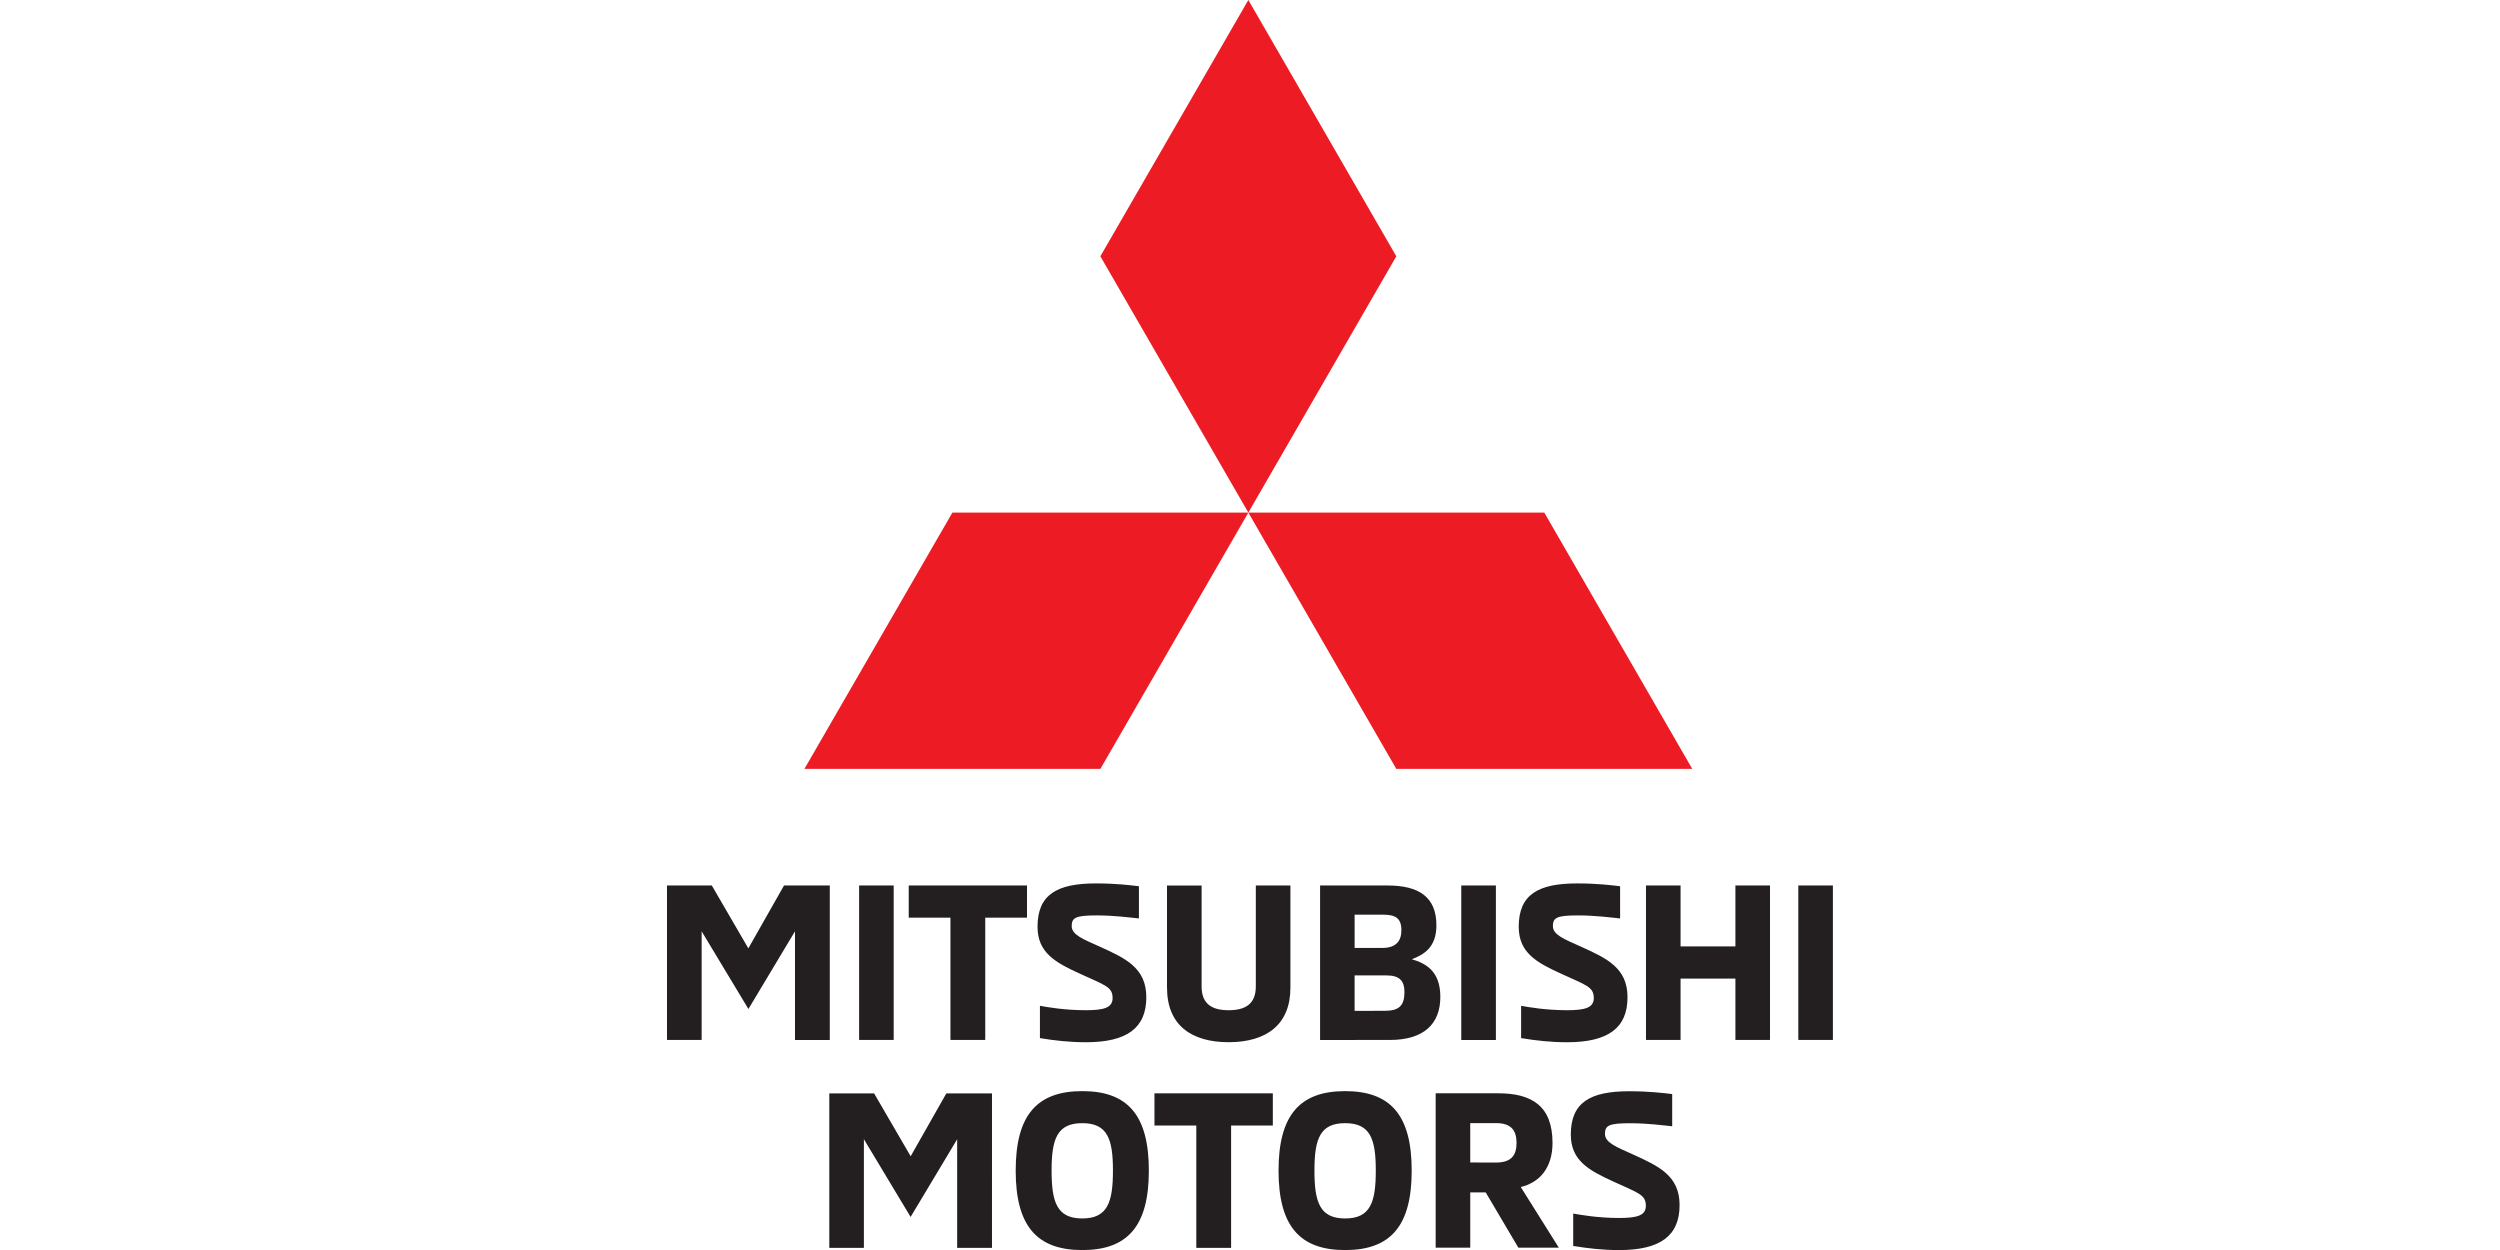
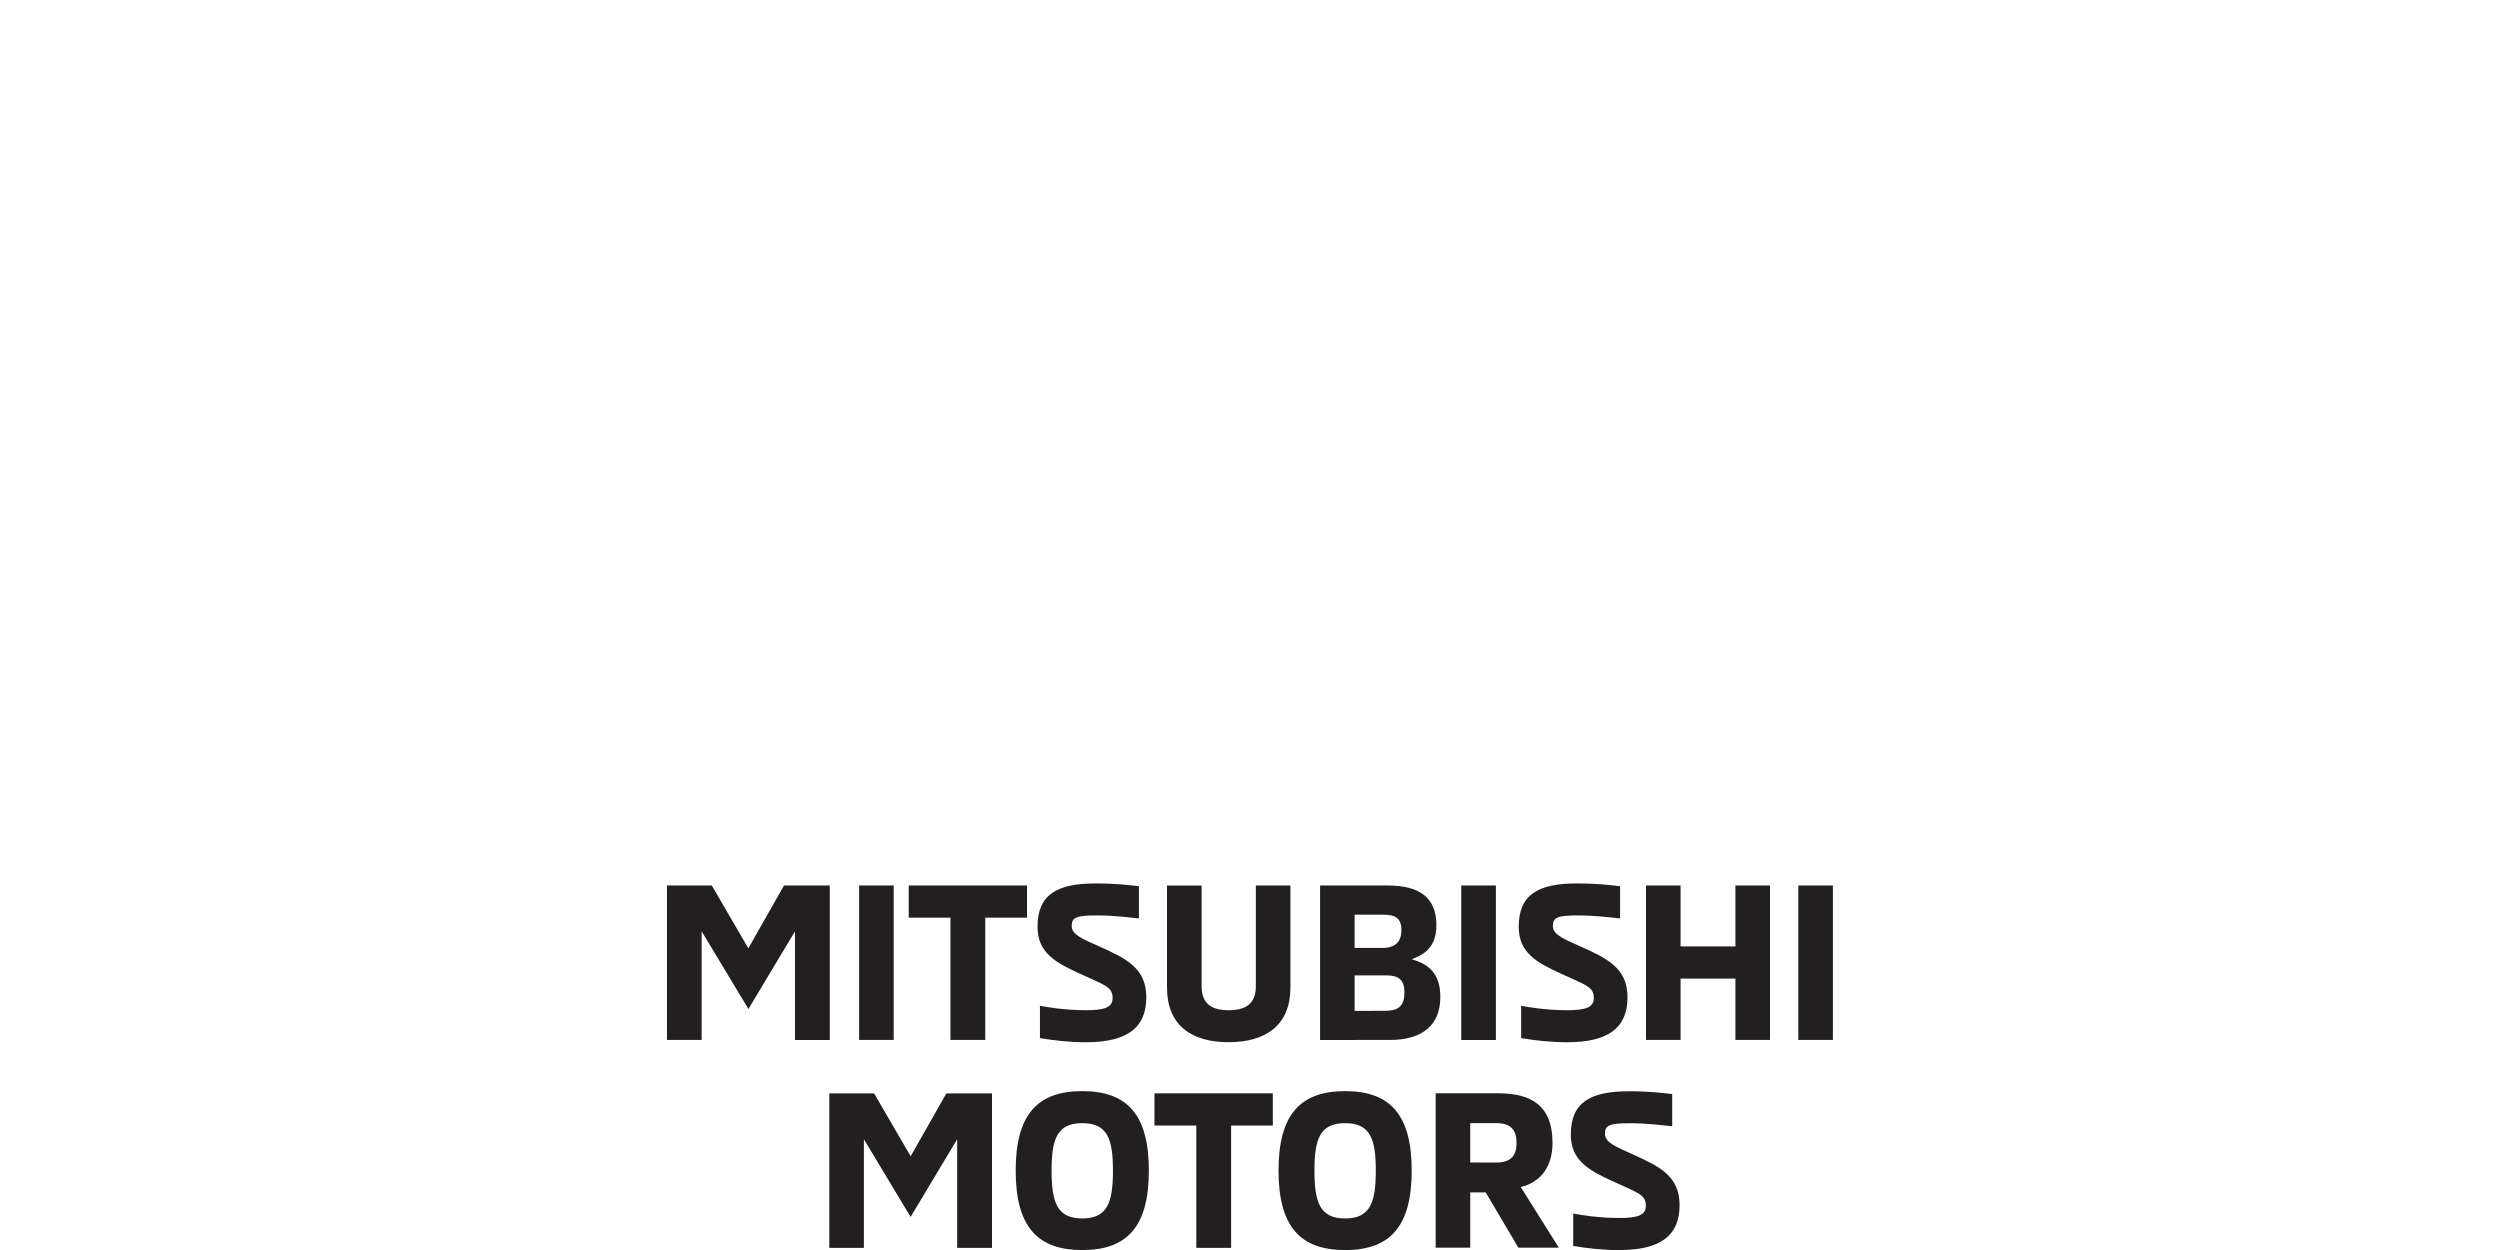
<svg xmlns="http://www.w3.org/2000/svg" width="400" height="200" viewBox="0 0 398.92 199.74">
  <path d="M132.314 141.494v24.685h-5.563v-17.36l-7.44 12.412-7.474-12.412v17.358H106.3v-24.685h7.16l5.84 10.048 5.7-10.048h7.302m4.696 0h5.527v24.685H137v-24.685m14.602 5.146h-6.675v-5.146h18.9v5.146h-6.672v19.54h-5.562v-19.54m14.3 19.226v-5.145c1.147.21 3.927.704 7.335.704 2.852 0 4.276-.38 4.276-1.938 0-1.808-1.218-2.05-5.216-3.894-3.894-1.773-6.78-3.338-6.78-7.51 0-5.146 3.13-6.918 9.318-6.918 3.172 0 5.458.278 6.884.452v5.145c-1.4-.138-3.928-.484-6.746-.484-3.336 0-3.996.346-3.996 1.703 0 1.4 1.808 2.085 4.52 3.302 4.068 1.843 7.404 3.372 7.404 8.065 0 4.902-3.057 7.197-9.665 7.197-2.607 0-5.04-.28-7.335-.66m20.305-8.038v-16.34h5.53v16.12c0 2.816 1.668 3.8 4.317 3.8s4.346-.974 4.346-3.8v-16.13h5.527v16.34c0 5.978-3.928 8.7-9.874 8.7s-9.84-2.712-9.84-8.7m34.805 3.685c2.226 0 3.13-.8 3.13-2.956 0-1.91-.836-2.7-2.887-2.7h-5.075v5.665zm-.38-10.048c2.222 0 3.023-1.18 3.023-2.815 0-1.983-.975-2.503-3.024-2.503h-4.45v5.32zm-9.98-9.978h10.778c5.04 0 7.82 1.85 7.82 6.362 0 3.582-2.05 4.693-3.927 5.425 2.225.66 4.555 1.876 4.555 6.013 0 4.3-2.608 6.885-8.065 6.885H210.66v-24.685m22.56 0h5.53v24.685h-5.53v-24.685m9.562 24.37v-5.145c1.148.21 3.93.704 7.335.704 2.852 0 4.278-.38 4.278-1.938 0-1.808-1.216-2.05-5.216-3.894-3.895-1.773-6.78-3.338-6.78-7.51 0-5.146 3.13-6.918 9.318-6.918 3.172 0 5.458.278 6.883.452v5.145c-1.392-.138-3.93-.484-6.743-.484-3.348 0-4 .346-4 1.703 0 1.4 1.8 2.085 4.52 3.302 4.068 1.843 7.407 3.372 7.407 8.065 0 4.902-3.062 7.197-9.667 7.197-2.606 0-5.04-.28-7.335-.66m39.77-24.39v24.685h-5.528v-9.805h-8.763v9.805h-5.527v-24.685h5.527v9.735h8.763v-9.735h5.528m4.522 0h5.527v24.685h-5.527v-24.685m-128.842 33.22V199.4h-5.564v-17.357l-7.44 12.413-7.466-12.424V199.4h-5.527v-24.685h7.16l5.842 10.047 5.7-10.047h7.3m19.323 12.336c0-5.043-.87-7.578-4.902-7.578s-4.903 2.538-4.903 7.578c0 5.075.87 7.647 4.903 7.647s4.902-2.572 4.902-7.647m-15.54 0c0-8.832 3.373-12.7 10.64-12.7s10.637 3.86 10.637 12.7-3.37 12.7-10.638 12.7-10.64-3.86-10.64-12.7m28.858-7.197h-6.684v-5.146h18.914v5.146h-6.666v19.54h-5.563v-19.54m28.682 7.198c0-5.043-.867-7.578-4.9-7.578s-4.903 2.538-4.903 7.578c0 5.075.87 7.647 4.903 7.647s4.9-2.572 4.9-7.647m-15.54 0c0-8.832 3.372-12.7 10.64-12.7s10.637 3.86 10.637 12.7-3.37 12.7-10.637 12.7-10.64-3.86-10.64-12.7m34.77-1.287c2.502 0 3.26-1.25 3.26-3.128 0-1.912-.766-3.172-3.26-3.172h-4.138v6.29zM229.13 174.7h10.013c5.284 0 8.657 1.982 8.657 7.926 0 3.824-1.912 6.295-5.075 7.05l6.083 9.692h-6.467l-5.216-8.832h-2.47v8.832h-5.527v-24.685m21.977 24.38v-5.145c1.148.2 3.93.704 7.335.704 2.85 0 4.275-.382 4.275-1.938 0-1.808-1.216-2.05-5.213-3.893-3.895-1.773-6.78-3.348-6.78-7.5 0-5.146 3.13-6.918 9.317-6.918 3.165 0 5.46.278 6.884.45v5.146c-1.392-.14-3.93-.484-6.743-.484-3.348 0-4 .346-4 1.702 0 1.392 1.808 2.086 4.52 3.304 4.066 1.85 7.405 3.372 7.405 8.065 0 4.9-3.06 7.196-9.666 7.196-2.608 0-5.04-.28-7.335-.66" fill="#231f20" />
-   <path d="M175.55 40.953l23.645 40.953 23.645-40.953L199.195 0 175.55 40.953m70.934 40.955h-47.288l23.645 40.954h47.288l-23.645-40.956m-94.58.002h47.292l-23.645 40.954h-47.292l23.645-40.953" fill="#ed1c24" />
</svg>